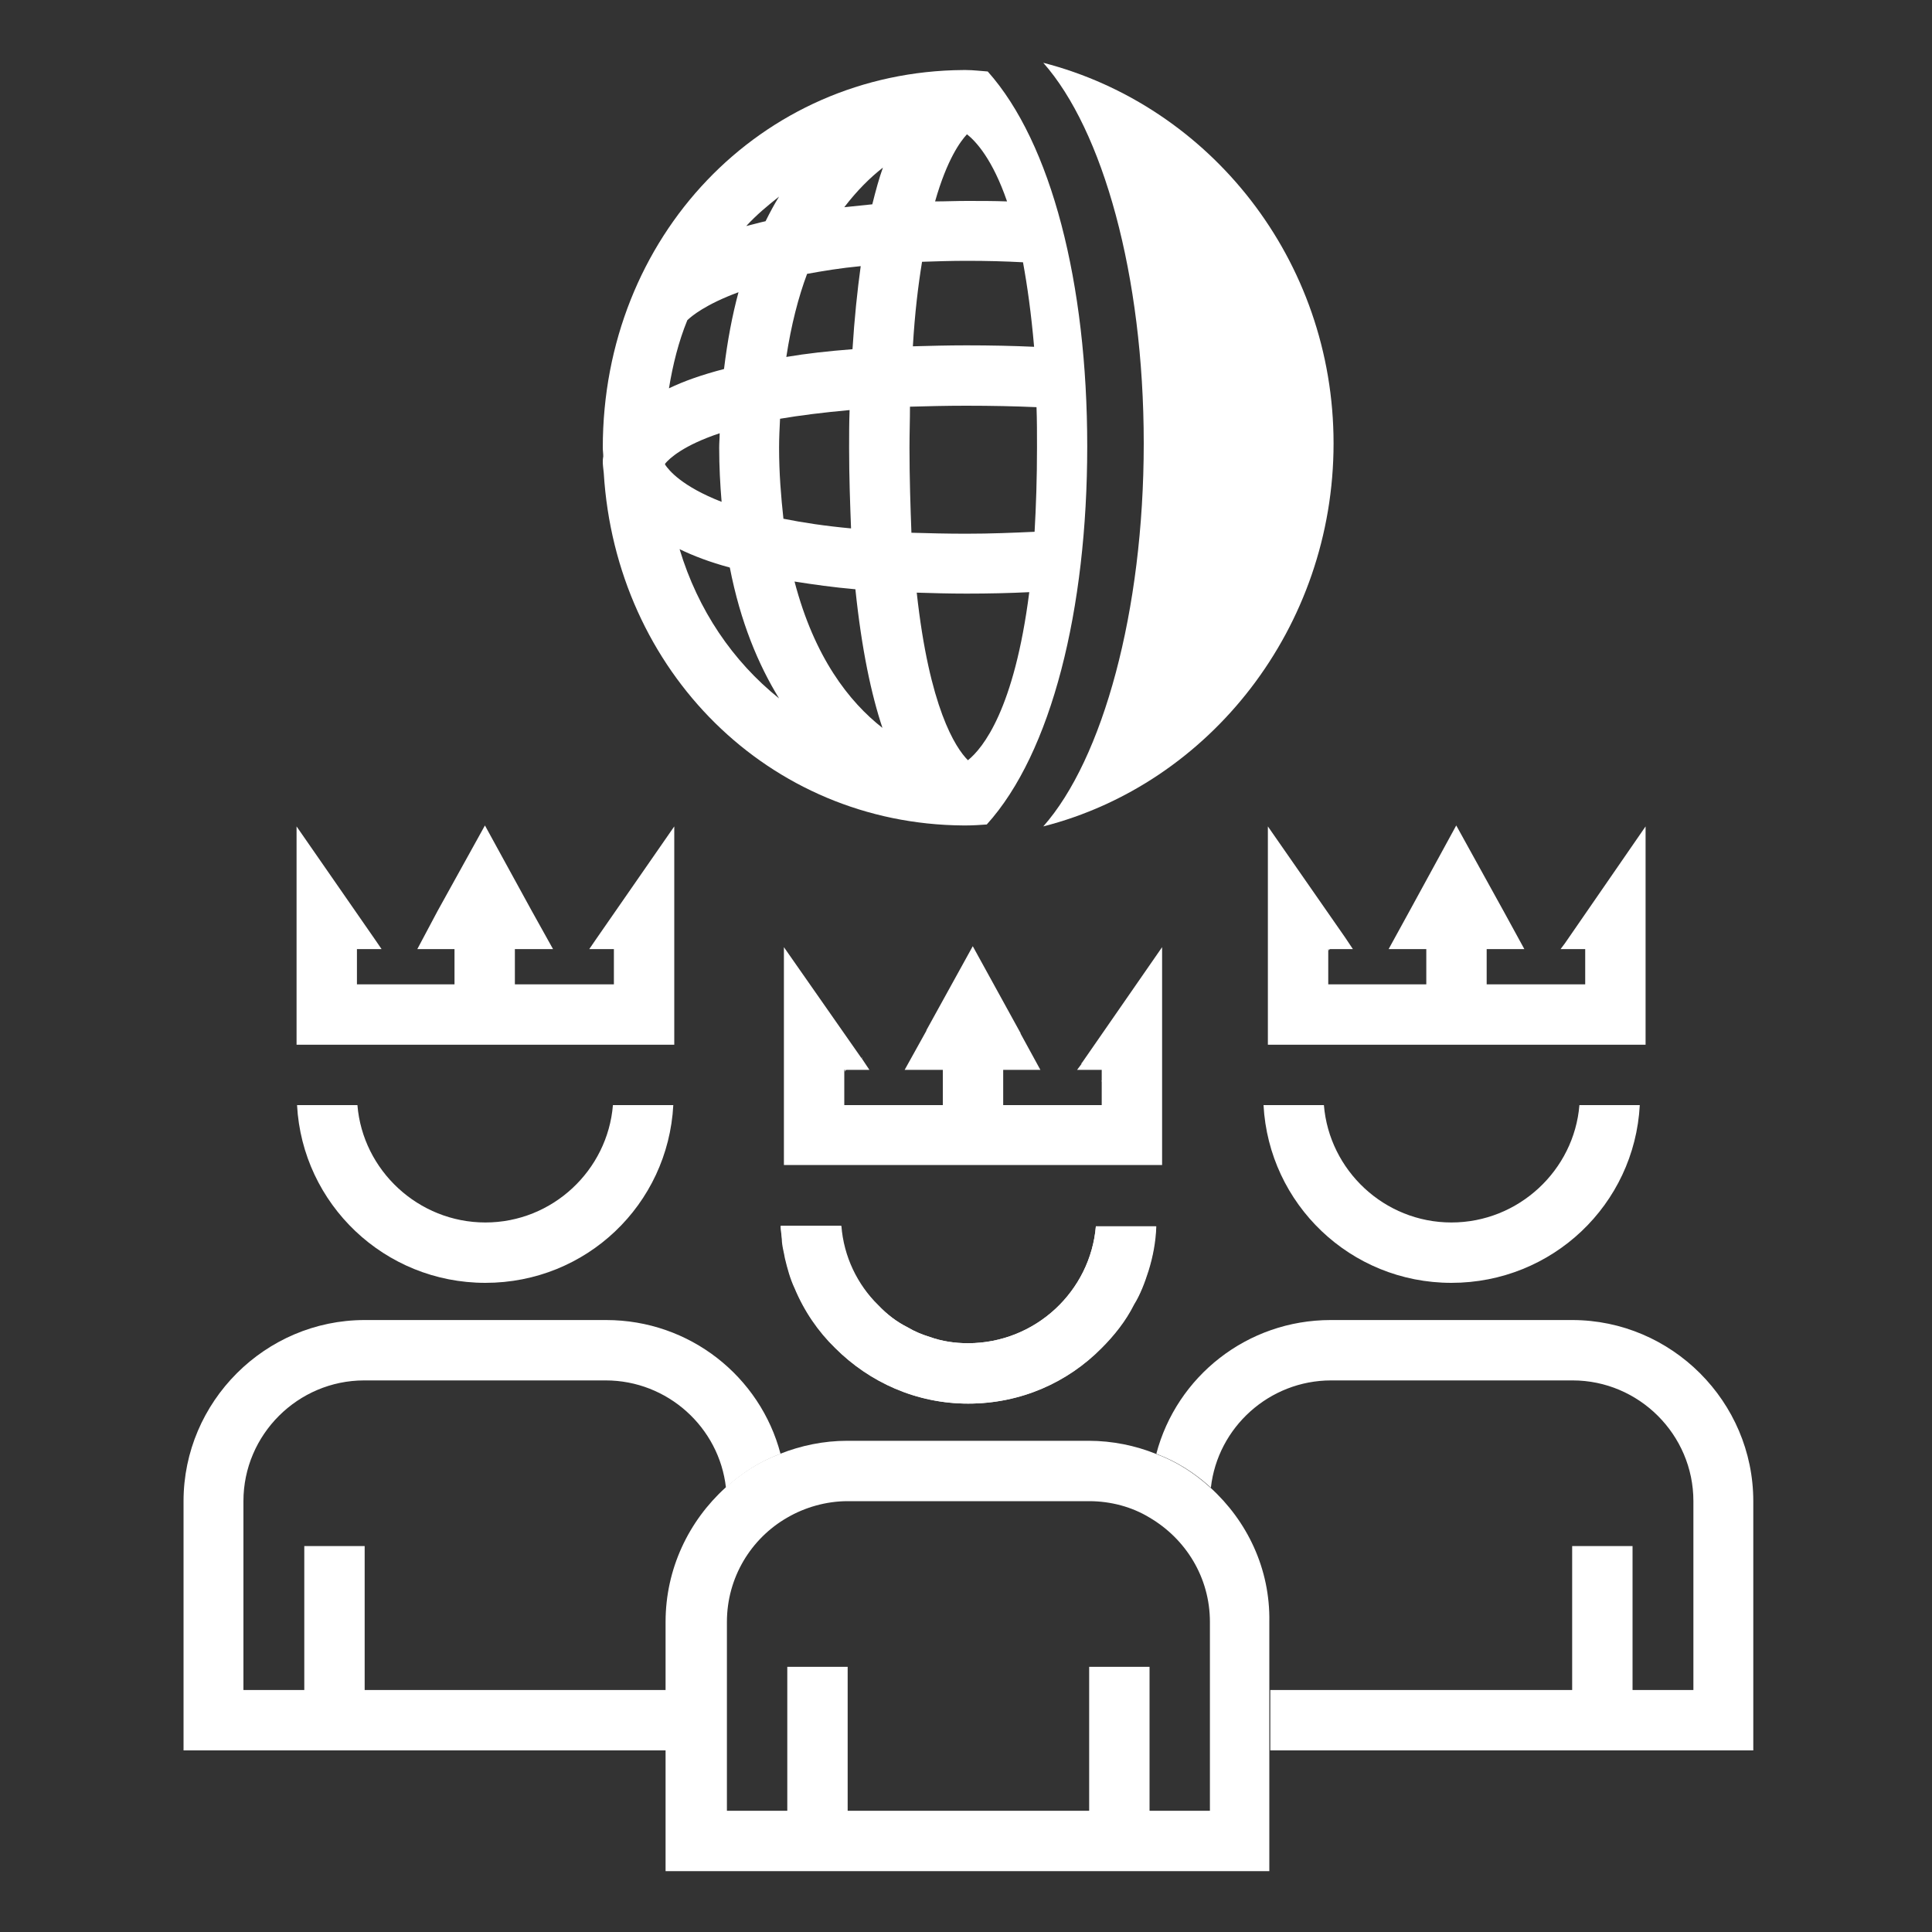
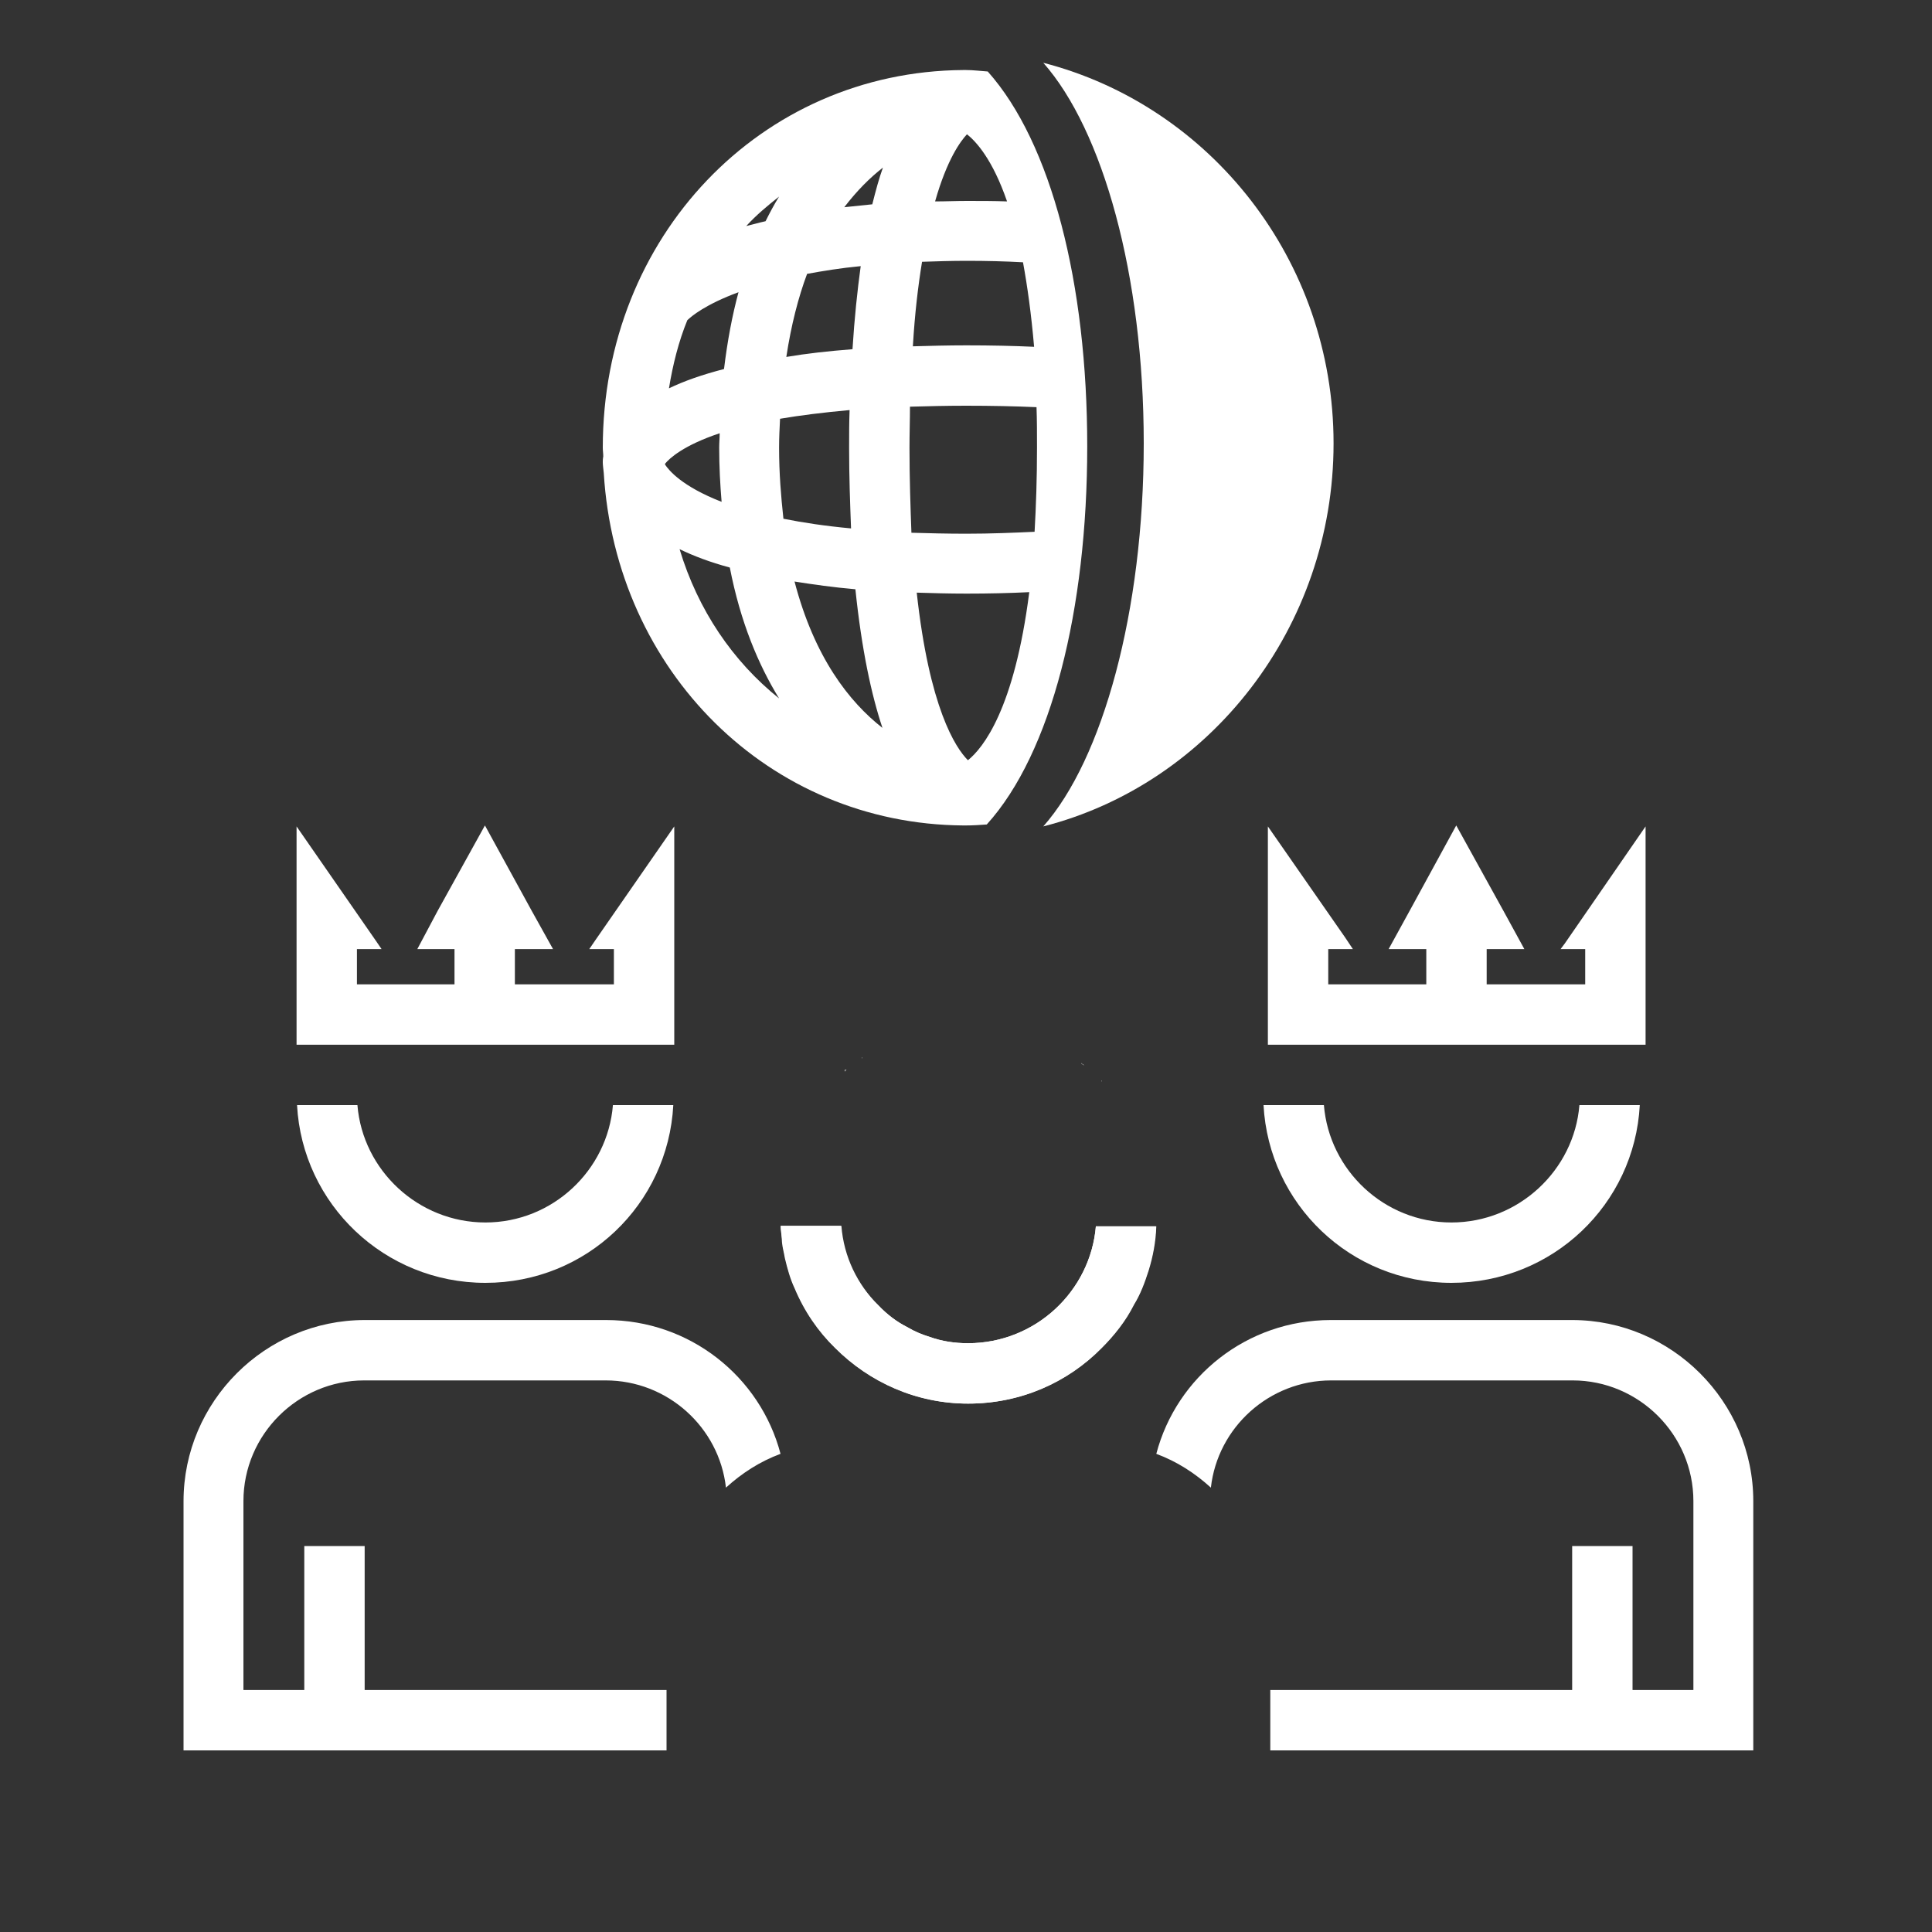
<svg xmlns="http://www.w3.org/2000/svg" version="1.1" id="Ebene_1" x="0px" y="0px" viewBox="0 0 400 400" enable-background="new 0 0 400 400" xml:space="preserve">
  <rect x="0" y="0" width="400" height="400" fill="#333333" stroke="none" />
  <path fill="#FFFFFF" d="M327,228.8c-1.1,13.5-12.6,24.3-26.5,24.3s-25.3-10.8-26.4-24.3h-12.5c1.1,20.5,18,36.8,38.9,36.8  s37.9-16.2,39-36.8H327z" />
  <path fill="#FFFFFF" d="M126.9,228.8c-1.1,13.5-12.5,24.3-26.4,24.3S75.1,242.3,74,228.8H61.5c1.1,20.5,18.1,36.8,39,36.8  s37.8-16.2,38.9-36.8H126.9z" />
-   <path fill="#FFFFFF" d="M163,374.9v4.6h12.5v-4.6H163z M225.5,374.9v4.6H238v-4.6H225.5z" />
  <path fill="#FFFFFF" d="M223.9,220.1v0.1c0.3,0.1,0.4,0.2,0.6,0.4C224.3,220.5,224,220.3,223.9,220.1z M228,223.8l0.1,0.1v-0.1H228z   M226.9,253.8c-1.1,13.5-12.5,24.3-26.5,24.3c-2.7,0-5.4-0.4-7.9-1.3c-1.6-0.5-3.1-1.1-4.6-2c-2.2-1.1-4.2-2.6-6.1-4.6  c-4.3-4.3-7.1-10-7.6-16.4h-12.5c0.1,1.1,0.1,2.2,0.2,3.4c0.1,1.1,0.4,2.1,0.6,3.3c0.5,2.1,1.1,4.3,2,6.2c2,4.8,4.9,9,8.4,12.4  c7.1,7.1,16.8,11.5,27.5,11.5c10.9,0,20.6-4.4,27.6-11.5c2.6-2.6,5-5.6,6.7-9c1.3-2.1,2.2-4.5,3-7c0.9-2.9,1.5-6,1.6-9.2H226.9z" />
-   <path fill="#FFFFFF" d="M250.6,308c-3.3-3-7-5.4-11.3-7c-4.2-1.7-9-2.7-13.9-2.7h-50c-4.9,0-9.6,1-13.9,2.7c-4.3,1.6-8,4-11.3,7  c-7.6,6.9-12.4,16.8-12.4,27.8v51.6h125v-51.6C263,324.8,258.2,314.9,250.6,308z M250.5,374.9H238v-29.8h-12.5v29.8h-50v-29.8H163  v29.8h-12.5v-39.1c0-9.2,5-17.3,12.5-21.6c3.6-2.1,8-3.4,12.5-3.4h50c4.5,0,8.9,1.2,12.5,3.4c7.5,4.4,12.5,12.4,12.5,21.6V374.9z" />
  <g>
    <g>
      <path fill="#FFFFFF" d="M216,13c12.3,13.9,20.8,43.9,20.8,78.8c0,34.8-8.5,65.4-20.8,79.3c34.5-8.8,60.1-41.2,60.1-79.3    C276.1,53.8,250.5,21.9,216,13z" />
    </g>
    <g>
      <path fill="#FFFFFF" d="M225.1,92.4c0-33.7-7.4-62.8-20.6-77.6c-1.5-0.1-3-0.3-4.5-0.3c-0.1,0-0.3,0-0.4,0l0,0c0,0-0.1,0-0.2,0    c-41.9,0.3-74.6,34.5-74.6,78.2c0,0.6,0.1,1.2,0.1,1.8c-0.1,0.5-0.1,0.9-0.1,1.2c0,0.5,0.1,1.3,0.2,2.2    c2.5,41.1,34.2,72.7,74.4,73c0,0,0.1,0,0.2,0l0,0c0.1,0,0.3,0,0.4,0c1.5,0,2.9-0.1,4.3-0.2C217.7,155.9,225.1,126.2,225.1,92.4z     M200.2,27.8c1.9,1.5,5.3,5.2,8.3,13.9c-2.7-0.1-5.4-0.1-8.3-0.1c-2.3,0-4.4,0.1-6.6,0.1C196.1,32.9,198.9,29.2,200.2,27.8z     M190.9,54.2c2.9-0.1,6-0.2,9.3-0.2c4.1,0,7.9,0.1,11.6,0.3c0.9,4.9,1.7,10.6,2.3,17.5c-4.4-0.2-9-0.3-14-0.3    c-3.9,0-7.5,0.1-11.1,0.2C189.4,64.8,190.1,59.1,190.9,54.2z M167.1,56.7c3.3-0.6,6.9-1.2,11.1-1.6c-0.7,5.1-1.3,10.8-1.7,17.2    c-5.1,0.4-9.6,0.9-13.7,1.6C163.8,67.3,165.3,61.5,167.1,56.7z M142.3,66.3c0.8-0.8,3.8-3.3,10.6-5.8c-1.3,4.8-2.3,10.1-3,15.9    c-4.6,1.2-8.3,2.5-11.4,4C139.3,75.5,140.5,70.7,142.3,66.3z M137.7,96.2c0-0.1,0-0.1,0-0.2c0.9-1.1,3.8-3.8,11.3-6.3    c0,1-0.1,1.9-0.1,3c0,3.9,0.2,7.6,0.5,11.2C141.2,100.7,138.5,97.4,137.7,96.2z M140.7,113.7c2.9,1.4,6.3,2.7,10.4,3.8    c2.2,11.3,5.9,20.1,10.2,27.1C151.7,136.9,144.5,126.3,140.7,113.7z M158.5,45.8c-1.4,0.3-2.7,0.7-4,1c2.1-2.3,4.4-4.2,6.8-6.1    C160.3,42.3,159.4,44,158.5,45.8z M161.3,92.7c0-2.1,0.1-4,0.2-6c4.1-0.7,8.9-1.3,14.4-1.8c-0.1,2.6-0.1,5-0.1,7.8    c0,6.1,0.2,11.5,0.4,16.7c-5.4-0.5-10-1.2-14-2C161.7,102.8,161.3,98,161.3,92.7z M164.5,120.4c3.8,0.6,8,1.2,12.6,1.6    c1.3,12.5,3.3,21.8,5.6,28.7C175.8,145.3,168.6,136.1,164.5,120.4z M180.6,42.3c-2,0.2-4,0.4-5.8,0.6c2.6-3.4,5.3-6.1,8-8.2    C182,36.9,181.3,39.5,180.6,42.3z M188.3,92.7c0-3,0.1-5.8,0.1-8.5c3.6-0.1,7.4-0.2,11.6-0.2c5.3,0,10.1,0.1,14.6,0.3    c0.1,2.7,0.1,5.4,0.1,8.4c0,6.4-0.2,12.1-0.5,17.4c-4.4,0.2-9,0.4-14.2,0.4c-4,0-7.7-0.1-11.3-0.2    C188.5,104.9,188.3,99.1,188.3,92.7z M189.8,122.7c3.3,0.1,6.6,0.2,10.3,0.2c4.6,0,8.9-0.1,13-0.3c-3.1,24.3-9.6,32.3-12.7,34.8    C197.8,154.8,192.4,146.5,189.8,122.7z" />
    </g>
  </g>
  <path fill="#FFFFFF" d="M178.4,219l0.1,0.1V219H178.4z M226.9,253.8c-1.1,13.5-12.5,24.3-26.5,24.3c-2.7,0-5.4-0.4-7.9-1.3  c-1.6-0.5-3.1-1.1-4.6-2c-2.2-1.1-4.2-2.6-6.1-4.6c-4.4-4.1-7.3-10-7.7-16.4h-12.5c0,1.1,0.3,2.2,0.4,3.4c0.1,1.1,0.4,2.1,0.6,3.3  c0.5,2.1,1.1,4.3,2,6.2c2,4.8,4.9,9,8.4,12.4c7.1,7.1,16.8,11.5,27.5,11.5c10.9,0,20.6-4.4,27.6-11.5c2.6-2.6,5-5.6,6.7-9  c1.3-2.1,2.2-4.5,3-7c0.9-2.9,1.5-6,1.6-9.2H226.9z" />
  <path fill="#FFFFFF" d="M224.5,220.6c-0.2-0.1-0.4-0.3-0.6-0.4v-0.1C224,220.3,224.3,220.5,224.5,220.6z" />
  <g>
    <polygon fill="#FFFFFF" points="340.7,171.1 340.7,216.3 262.5,216.3 262.5,171.1 278.5,194.1 280.1,196.5 275,196.5 275,203.8    295.3,203.8 295.3,196.5 287.5,196.5 292,188.3 301.5,170.9 311.5,189 315.6,196.5 307.8,196.5 307.8,203.8 328.2,203.8    328.2,196.5 323.1,196.5 324,195.3  " />
-     <path fill="#FFFFFF" d="M275,196.5v0.4c0.1-0.3,0.2-0.3,0.4-0.4H275z" />
  </g>
  <g>
    <polygon fill="#FFFFFF" points="139.6,171.1 139.6,216.3 61.4,216.3 61.4,171.1 77.7,194.6 79,196.5 73.9,196.5 73.9,203.8    94.1,203.8 94.1,196.5 86.4,196.5 90.6,188.6 100.4,170.9 110.1,188.6 114.5,196.5 106.6,196.5 106.6,203.8 127.1,203.8    127.1,196.5 122,196.5 123.3,194.6  " />
  </g>
  <g>
-     <path fill="#FFFFFF" d="M240.6,196.1v45.1h-78.3v-45.1l16,22.9l0.1,0.1l1.6,2.4h-5.2v7.3h20.4v-7.3h-7.9l4.5-8.1v-0.1l9.6-17.4   l9.9,18v0.1l4.1,7.5h-7.7v7.3h20.4v-7.3H223l0.9-1.2c0.3,0.1,0.4,0.2,0.6,0.4c-0.2-0.1-0.5-0.4-0.6-0.5L240.6,196.1z" />
-     <path fill="#FFFFFF" d="M224.5,220.6c-0.2-0.1-0.4-0.3-0.6-0.4v-0.1C224,220.3,224.3,220.5,224.5,220.6z" />
    <path fill="#FFFFFF" d="M174.9,221.5v0.4c0.1-0.3,0.2-0.3,0.4-0.4H174.9z M178.4,219l0.1,0.1V219H178.4z M228,223.8l0.1,0.1v-0.1   H228z" />
  </g>
  <path fill="#FFFFFF" d="M159.2,295.3" />
  <path fill="#FFFFFF" d="M161.6,301c-4.3,1.6-8,4-11.3,7c-1.4-12.5-12.1-22.2-24.9-22.2h-50c-13.7,0-25,11.2-25,25v39.1H63v-29.8  h12.5v29.8H138v12.5H38v-51.6c0-20.6,16.9-37.5,37.5-37.5h50C142.8,273.3,157.4,285,161.6,301z" />
  <path fill="#FFFFFF" d="M239.4,301c4.3,1.6,8,4,11.3,7c1.4-12.5,12.1-22.2,24.9-22.2h50c13.7,0,25,11.2,25,25v39.1H338v-29.8h-12.5  v29.8H263v12.5h100v-51.6c0-20.6-16.9-37.5-37.5-37.5h-50C258.2,273.3,243.6,285,239.4,301z" />
</svg>